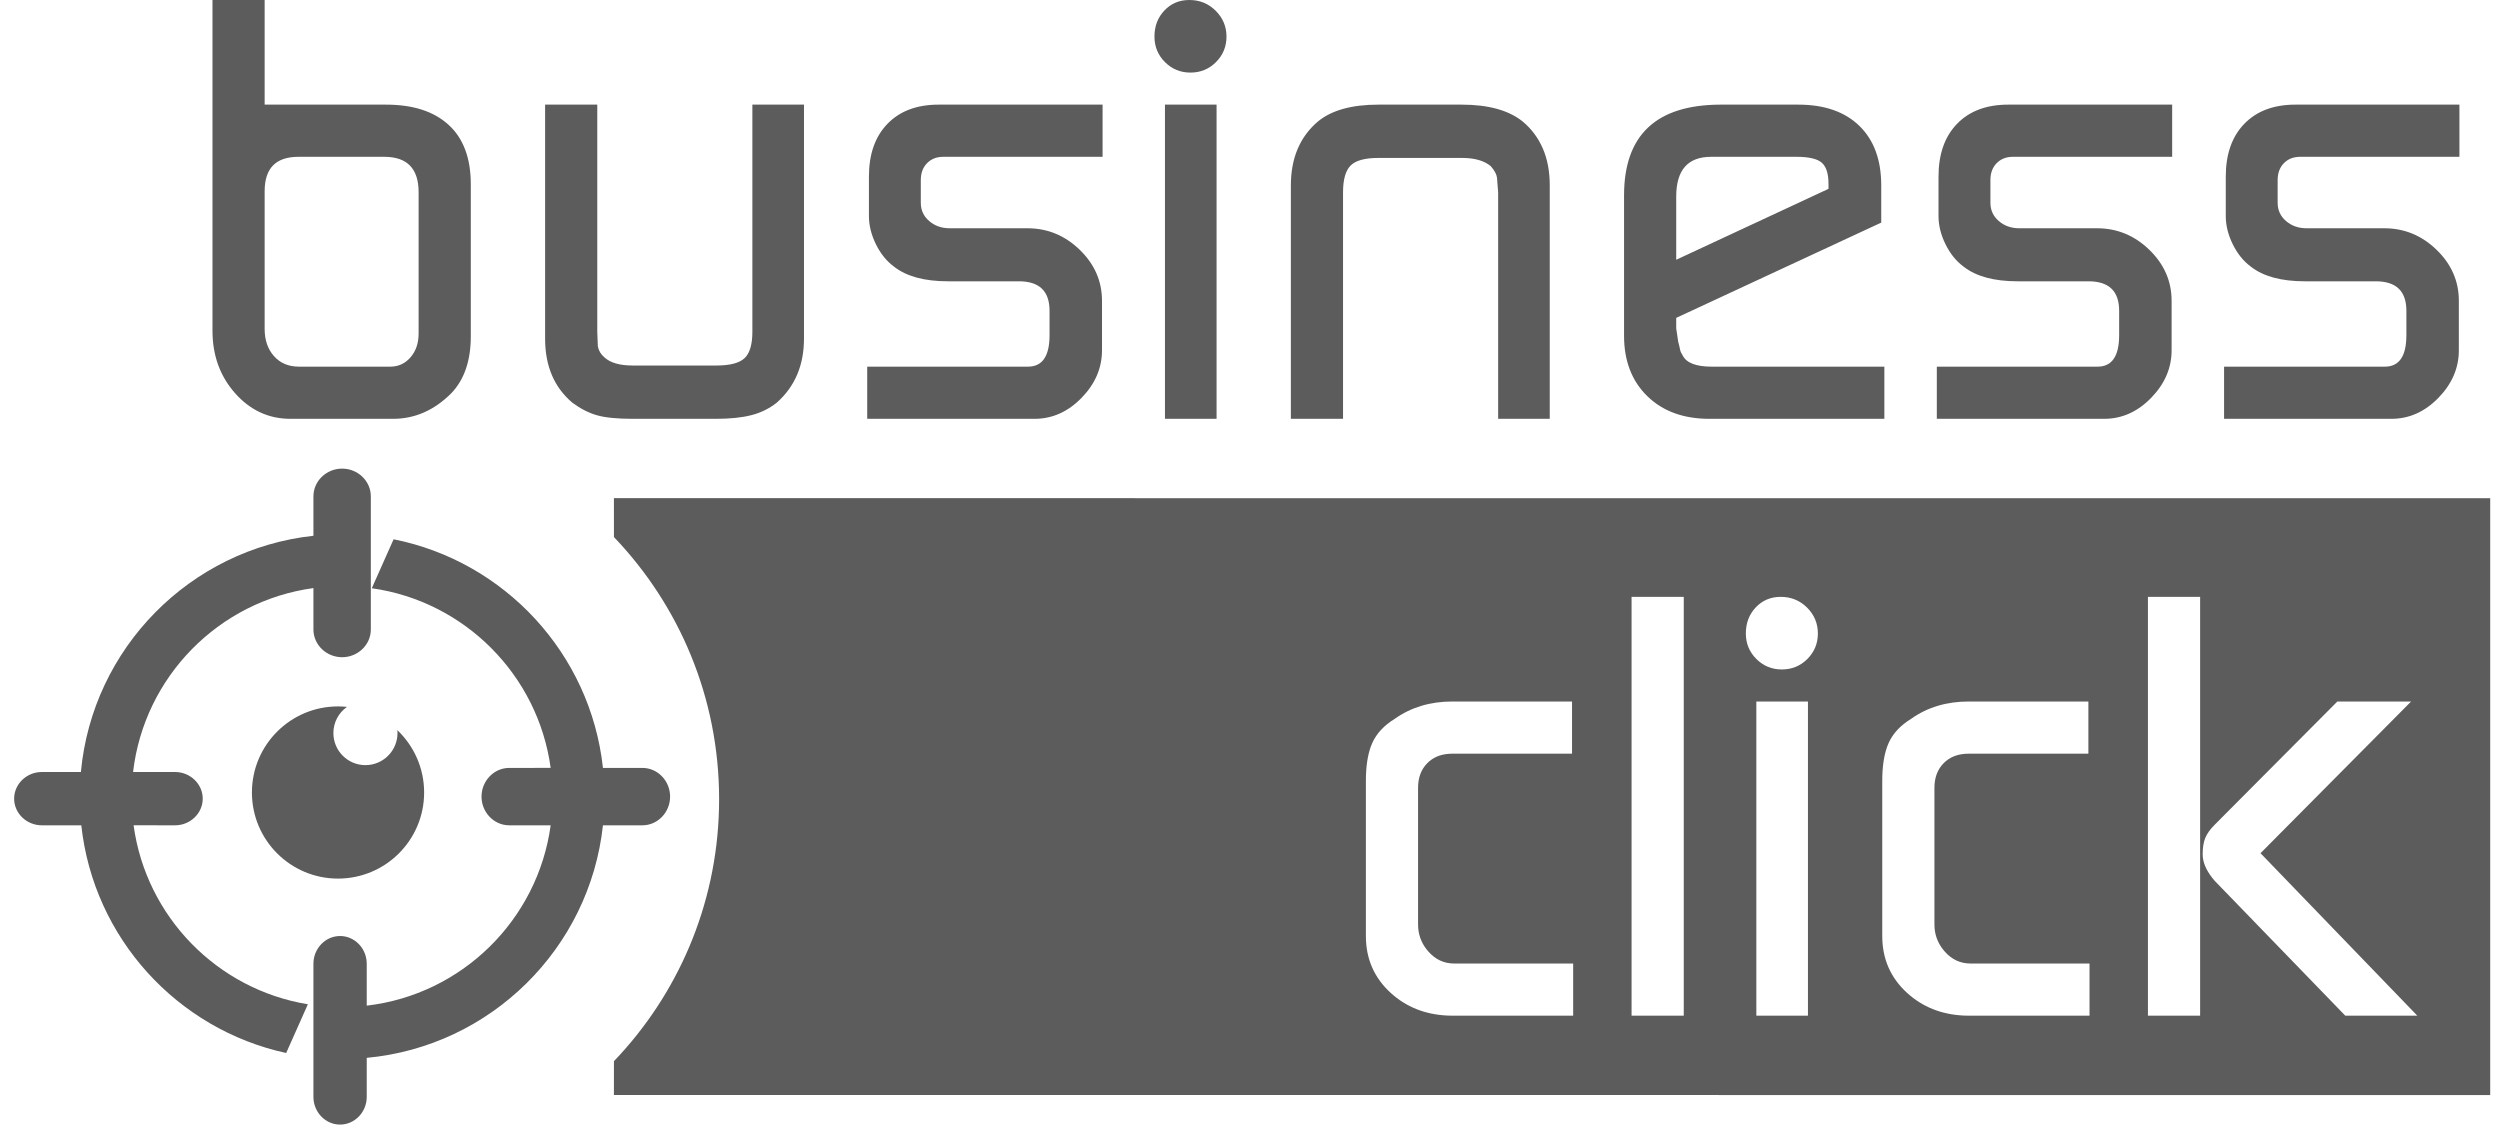
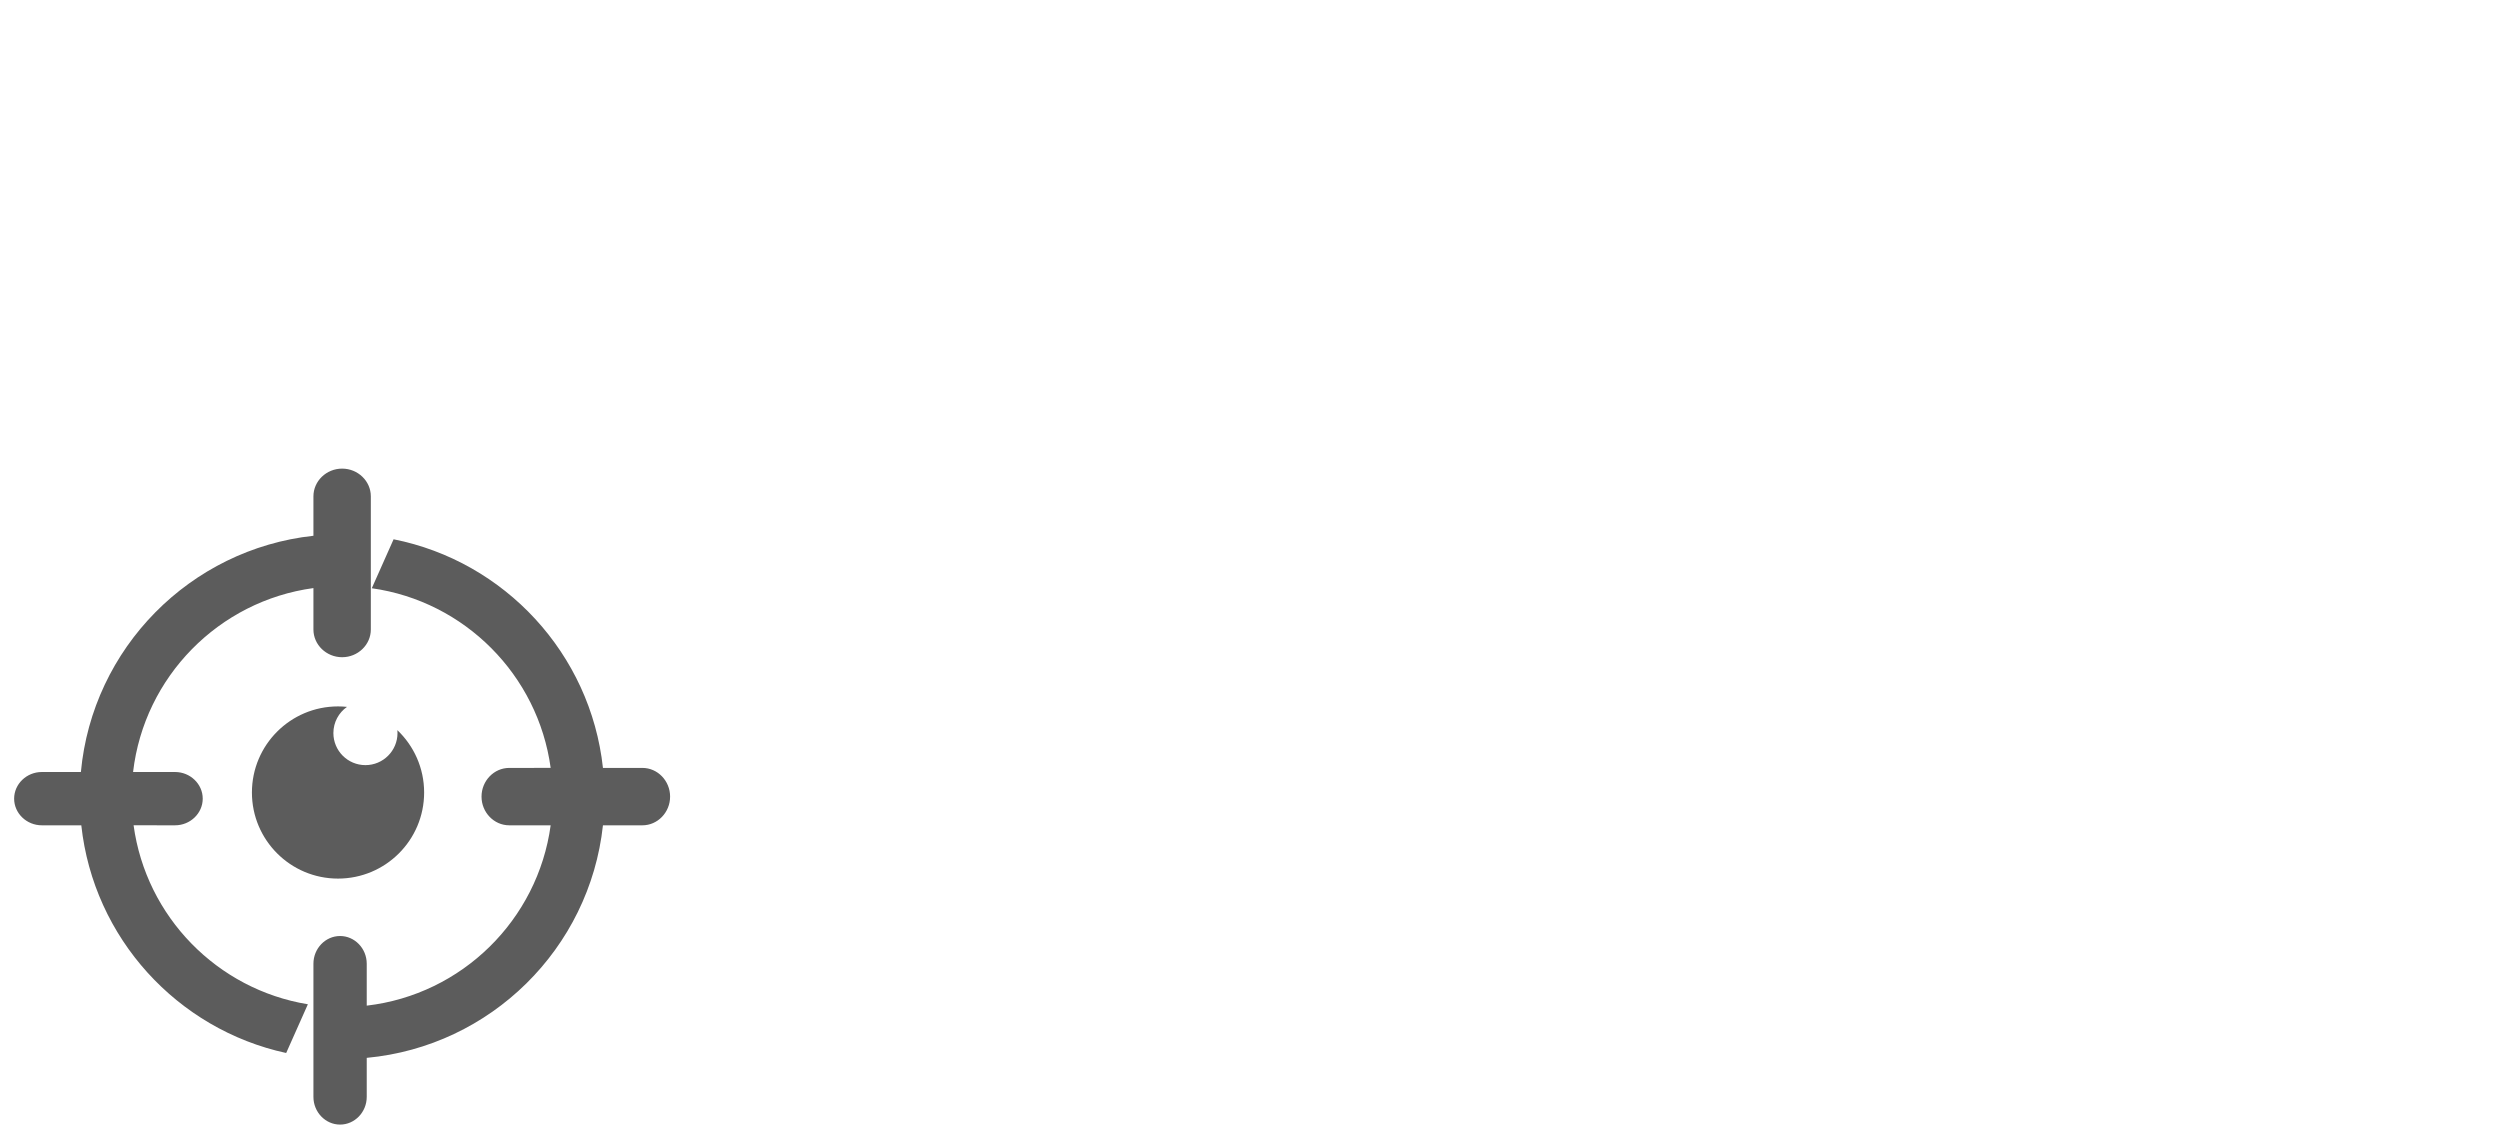
<svg xmlns="http://www.w3.org/2000/svg" id="bc-logo" viewBox="0 0 121 55">
-   <path d="M120.526,24.112 L120.526,53 L29.713,52.999 L29.715,51.361 C32.772,48.167 34.687,43.869 34.8,39.124 L34.805,38.678 C34.805,33.758 32.868,29.29 29.715,25.995 L29.715,25.995 L29.713,24.111 L120.526,24.112 Z M76.086,33.953 L70.294,33.953 C69.224,33.953 68.295,34.232 67.508,34.79 C66.987,35.11 66.623,35.501 66.417,35.963 C66.237,36.367 66.136,36.889 66.113,37.528 L66.109,37.809 L66.109,45.303 C66.109,46.41 66.511,47.329 67.316,48.061 C68.059,48.737 68.97,49.101 70.049,49.153 L70.322,49.159 L76.141,49.159 L76.141,46.634 L70.377,46.634 C69.892,46.634 69.48,46.444 69.142,46.064 C68.845,45.732 68.679,45.353 68.642,44.926 L68.634,44.74 L68.634,38.138 C68.634,37.635 68.785,37.233 69.087,36.931 C69.351,36.667 69.692,36.518 70.11,36.485 L70.294,36.478 L76.086,36.478 L76.086,33.953 Z M81.494,28.888 L78.968,28.888 L78.968,49.159 L81.494,49.159 L81.494,28.888 Z M87.505,33.953 L85.007,33.953 L85.007,49.159 L87.505,49.159 L87.505,33.953 Z M101.078,33.953 L95.287,33.953 C94.216,33.953 93.287,34.232 92.5,34.79 C91.979,35.11 91.615,35.501 91.409,35.963 C91.229,36.367 91.128,36.889 91.105,37.528 L91.101,37.809 L91.101,45.303 C91.101,46.41 91.503,47.329 92.308,48.061 C93.052,48.737 93.962,49.101 95.041,49.153 L95.314,49.159 L101.133,49.159 L101.133,46.634 L95.369,46.634 C94.884,46.634 94.472,46.444 94.134,46.064 C93.837,45.732 93.671,45.353 93.634,44.926 L93.626,44.74 L93.626,38.138 C93.626,37.635 93.777,37.233 94.079,36.931 C94.343,36.667 94.684,36.518 95.103,36.485 L95.287,36.478 L101.078,36.478 L101.078,33.953 Z M106.486,28.888 L103.96,28.888 L103.96,49.159 L106.486,49.159 L106.486,28.888 Z M116.697,33.953 L113.128,33.953 L107.199,39.909 C106.971,40.138 106.815,40.355 106.733,40.561 C106.65,40.767 106.609,41.03 106.609,41.35 C106.609,41.716 106.765,42.096 107.075,42.491 L107.199,42.64 L113.512,49.159 L116.998,49.159 L109.409,41.295 L116.697,33.953 Z M86.187,28.888 C85.702,28.888 85.3,29.058 84.98,29.396 C84.659,29.735 84.499,30.155 84.499,30.659 C84.499,31.144 84.668,31.555 85.007,31.894 C85.346,32.232 85.757,32.402 86.242,32.402 C86.727,32.402 87.139,32.232 87.477,31.894 C87.816,31.555 87.985,31.144 87.985,30.659 C87.985,30.174 87.811,29.757 87.464,29.41 C87.116,29.062 86.69,28.888 86.187,28.888 Z" fill="#FF9900" style="fill: #5C5C5C" />
  <path d="M19.05,26.101 C24.427,27.171 28.582,31.635 29.183,37.167 L31.093,37.167 C31.83,37.167 32.433,37.792 32.433,38.556 C32.433,39.32 31.83,39.945 31.093,39.945 L29.183,39.945 C28.534,45.915 23.747,50.642 17.75,51.2 L17.75,53.09 C17.75,53.827 17.169,54.43 16.46,54.43 C15.75,54.43 15.17,53.827 15.17,53.09 L15.17,46.643 C15.17,45.906 15.75,45.303 16.46,45.303 C17.169,45.303 17.75,45.906 17.75,46.643 L17.75,48.673 C22.358,48.136 26.027,44.525 26.652,39.945 L24.646,39.945 C23.909,39.945 23.306,39.32 23.306,38.556 C23.306,37.792 23.909,37.167 24.646,37.167 L26.652,37.166 C26.038,32.668 22.487,29.105 17.995,28.471 L17.995,28.471 Z M16.559,22.681 C17.323,22.681 17.948,23.285 17.948,24.022 L17.948,30.469 C17.948,31.206 17.323,31.809 16.559,31.809 C15.795,31.809 15.17,31.206 15.17,30.469 L15.17,28.463 C10.59,29.087 6.978,32.756 6.441,37.364 L8.472,37.365 C9.209,37.365 9.812,37.946 9.812,38.655 C9.812,39.365 9.209,39.945 8.472,39.945 L6.466,39.944 C7.069,44.369 10.514,47.889 14.901,48.607 L14.901,48.607 L13.851,50.965 C8.579,49.82 4.528,45.402 3.935,39.945 L2.025,39.945 C1.288,39.945 0.684,39.365 0.684,38.655 C0.684,37.946 1.288,37.365 2.025,37.365 L3.915,37.365 C4.472,31.368 9.2,26.581 15.17,25.931 L15.17,24.022 C15.17,23.285 15.795,22.681 16.559,22.681 Z M16.36,34.19 C16.507,34.19 16.651,34.198 16.794,34.213 C16.396,34.494 16.136,34.956 16.136,35.48 C16.136,36.337 16.83,37.032 17.687,37.032 C18.544,37.032 19.239,36.337 19.239,35.48 C19.239,35.432 19.236,35.386 19.232,35.339 C20.029,36.098 20.528,37.169 20.528,38.357 C20.528,40.659 18.662,42.524 16.36,42.524 C14.059,42.524 12.193,40.659 12.193,38.357 C12.193,36.056 14.059,34.19 16.36,34.19 Z" fill="#FF9900" style="fill: #5C5C5C" />
-   <path d="M10.284,16.003 L10.284,0 L12.809,0 L12.809,5.064 L18.683,5.064 C19.992,5.064 21.003,5.391 21.716,6.046 C22.43,6.7 22.787,7.658 22.787,8.921 L22.787,16.277 C22.787,17.457 22.471,18.377 21.84,19.036 C21.016,19.859 20.079,20.271 19.026,20.271 L14.058,20.271 C13.006,20.271 12.114,19.859 11.382,19.036 C10.65,18.212 10.284,17.201 10.284,16.003 Z M12.809,15.92 C12.809,16.46 12.96,16.899 13.262,17.238 C13.564,17.576 13.967,17.746 14.47,17.746 L18.889,17.746 C19.282,17.746 19.61,17.595 19.87,17.293 C20.131,16.991 20.261,16.606 20.261,16.14 L20.261,9.305 C20.261,8.161 19.708,7.59 18.601,7.59 L14.442,7.59 C13.354,7.59 12.809,8.143 12.809,9.25 L12.809,15.92 Z M26.383,16.387 L26.383,5.064 L28.908,5.064 L28.908,16.058 L28.935,16.757 C28.972,16.968 29.077,17.146 29.251,17.293 C29.535,17.558 29.992,17.691 30.623,17.691 L34.672,17.691 C35.331,17.691 35.786,17.572 36.038,17.334 C36.289,17.096 36.415,16.671 36.415,16.058 L36.415,5.064 L38.913,5.064 L38.913,16.387 C38.913,17.677 38.474,18.711 37.595,19.489 C37.239,19.772 36.831,19.974 36.374,20.092 C35.916,20.211 35.34,20.271 34.645,20.271 L30.623,20.271 C29.873,20.271 29.297,20.214 28.894,20.099 C28.492,19.985 28.094,19.781 27.7,19.489 C26.822,18.747 26.383,17.714 26.383,16.387 Z M41.973,20.271 L41.973,17.746 L49.755,17.746 C50.451,17.746 50.798,17.238 50.798,16.222 L50.798,15.042 C50.798,14.09 50.304,13.615 49.316,13.615 L45.885,13.615 C44.741,13.615 43.867,13.377 43.264,12.901 C42.907,12.636 42.616,12.274 42.392,11.817 C42.168,11.359 42.056,10.906 42.056,10.458 L42.056,8.55 C42.056,7.461 42.355,6.608 42.955,5.991 C43.554,5.373 44.38,5.064 45.432,5.064 L53.365,5.064 L53.365,7.59 L45.652,7.59 C45.331,7.59 45.071,7.693 44.869,7.898 C44.668,8.104 44.567,8.376 44.567,8.715 L44.567,9.813 C44.567,10.17 44.702,10.465 44.972,10.698 C45.242,10.931 45.574,11.048 45.967,11.048 L49.728,11.048 C50.698,11.048 51.542,11.396 52.26,12.091 C52.978,12.787 53.337,13.61 53.337,14.562 L53.337,16.95 C53.337,17.81 53.008,18.578 52.349,19.255 C51.69,19.932 50.931,20.271 50.071,20.271 L41.973,20.271 Z M55.876,1.77 C55.876,1.267 56.036,0.846 56.357,0.508 C56.677,0.169 57.079,0 57.564,0 C58.068,0 58.493,0.174 58.841,0.522 C59.188,0.869 59.362,1.286 59.362,1.77 C59.362,2.255 59.193,2.667 58.854,3.006 C58.516,3.344 58.104,3.513 57.619,3.513 C57.134,3.513 56.723,3.344 56.384,3.006 C56.045,2.667 55.876,2.255 55.876,1.77 Z M56.384,20.271 L56.384,5.064 L58.882,5.064 L58.882,20.271 L56.384,20.271 Z M62.478,20.271 L62.478,8.976 C62.478,7.649 62.917,6.615 63.795,5.874 C64.454,5.334 65.428,5.064 66.718,5.064 L70.74,5.064 C72.03,5.064 73.013,5.334 73.69,5.874 C74.12,6.231 74.448,6.668 74.672,7.185 C74.896,7.702 75.008,8.299 75.008,8.976 L75.008,20.271 L72.51,20.271 L72.51,9.305 L72.455,8.605 C72.437,8.44 72.336,8.253 72.153,8.042 C71.833,7.777 71.371,7.644 70.767,7.644 L66.718,7.644 C66.06,7.644 65.609,7.768 65.367,8.015 C65.124,8.262 65.003,8.692 65.003,9.305 L65.003,20.271 L62.478,20.271 Z M78.604,16.25 L78.604,9.456 C78.604,6.537 80.159,5.073 83.27,5.064 L87.031,5.064 C88.302,5.064 89.29,5.407 89.995,6.094 C90.7,6.78 91.052,7.741 91.052,8.976 L91.052,10.774 L81.129,15.385 L81.129,15.893 L81.225,16.538 L81.272,16.723 C81.299,16.83 81.315,16.903 81.321,16.943 C81.33,17.002 81.372,17.091 81.445,17.21 C81.628,17.567 82.094,17.746 82.845,17.746 L91.203,17.746 L91.203,20.271 L82.735,20.271 C81.481,20.271 80.479,19.905 79.729,19.173 C78.979,18.441 78.604,17.467 78.604,16.25 Z M81.129,12.572 L88.499,9.14 L88.499,8.893 C88.499,8.408 88.392,8.07 88.177,7.878 C87.962,7.686 87.552,7.59 86.948,7.59 L82.817,7.59 C81.692,7.59 81.129,8.23 81.129,9.511 L81.129,12.572 Z M93.742,20.271 L93.742,17.746 L101.523,17.746 C102.219,17.746 102.567,17.238 102.567,16.222 L102.567,15.042 C102.567,14.09 102.072,13.615 101.084,13.615 L97.653,13.615 C96.51,13.615 95.636,13.377 95.032,12.901 C94.675,12.636 94.385,12.274 94.16,11.817 C93.936,11.359 93.824,10.906 93.824,10.458 L93.824,8.55 C93.824,7.461 94.124,6.608 94.723,5.991 C95.322,5.373 96.148,5.064 97.2,5.064 L105.133,5.064 L105.133,7.59 L97.42,7.59 C97.1,7.59 96.839,7.693 96.638,7.898 C96.436,8.104 96.336,8.376 96.336,8.715 L96.336,9.813 C96.336,10.17 96.471,10.465 96.741,10.698 C97.01,10.931 97.342,11.048 97.736,11.048 L101.496,11.048 C102.466,11.048 103.31,11.396 104.028,12.091 C104.746,12.787 105.106,13.61 105.106,14.562 L105.106,16.95 C105.106,17.81 104.776,18.578 104.117,19.255 C103.459,19.932 102.699,20.271 101.839,20.271 L93.742,20.271 Z M107.645,20.271 L107.645,17.746 L115.426,17.746 C116.122,17.746 116.469,17.238 116.469,16.222 L116.469,15.042 C116.469,14.09 115.975,13.615 114.987,13.615 L111.556,13.615 C110.412,13.615 109.539,13.377 108.935,12.901 C108.578,12.636 108.287,12.274 108.063,11.817 C107.839,11.359 107.727,10.906 107.727,10.458 L107.727,8.55 C107.727,7.461 108.027,6.608 108.626,5.991 C109.225,5.373 110.051,5.064 111.103,5.064 L119.036,5.064 L119.036,7.59 L111.323,7.59 C111.002,7.59 110.742,7.693 110.54,7.898 C110.339,8.104 110.238,8.376 110.238,8.715 L110.238,9.813 C110.238,10.17 110.373,10.465 110.643,10.698 C110.913,10.931 111.245,11.048 111.638,11.048 L115.399,11.048 C116.369,11.048 117.213,11.396 117.931,12.091 C118.649,12.787 119.008,13.61 119.008,14.562 L119.008,16.95 C119.008,17.81 118.679,18.578 118.02,19.255 C117.361,19.932 116.602,20.271 115.742,20.271 L107.645,20.271 Z" fill="#FFFFFF" fill-rule="nonzero" style="fill: #5C5C5C" />
</svg>